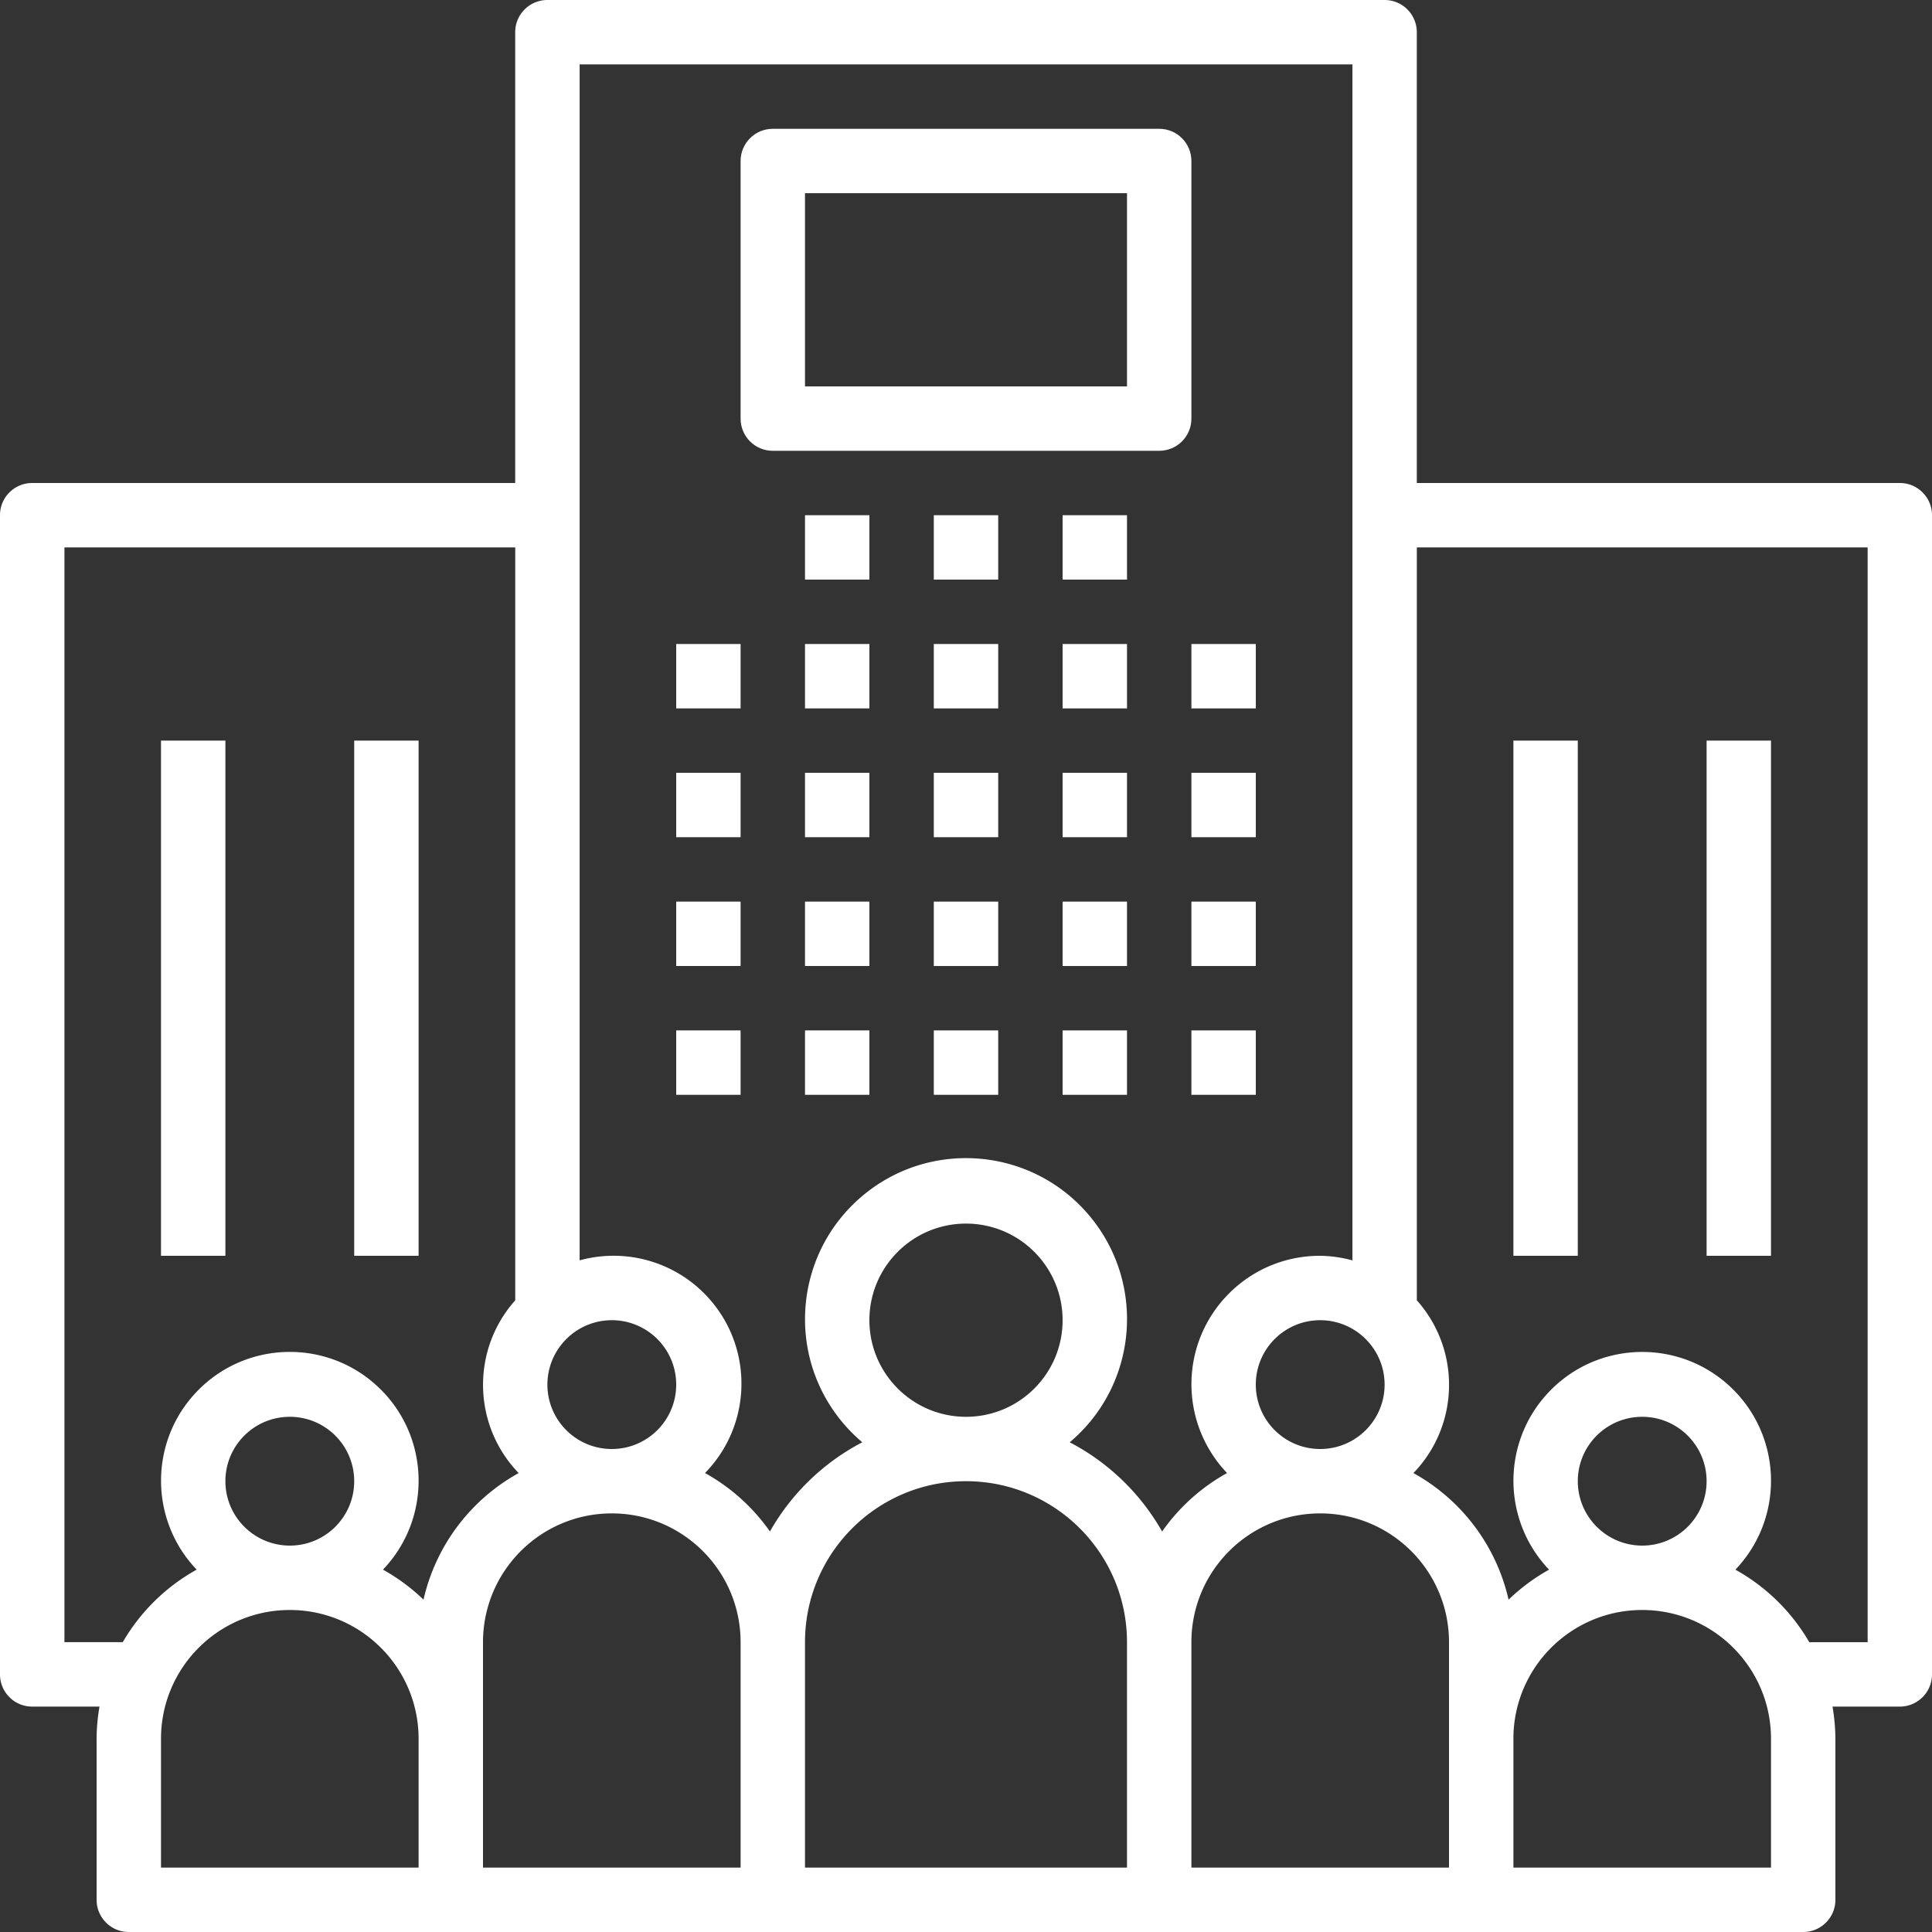
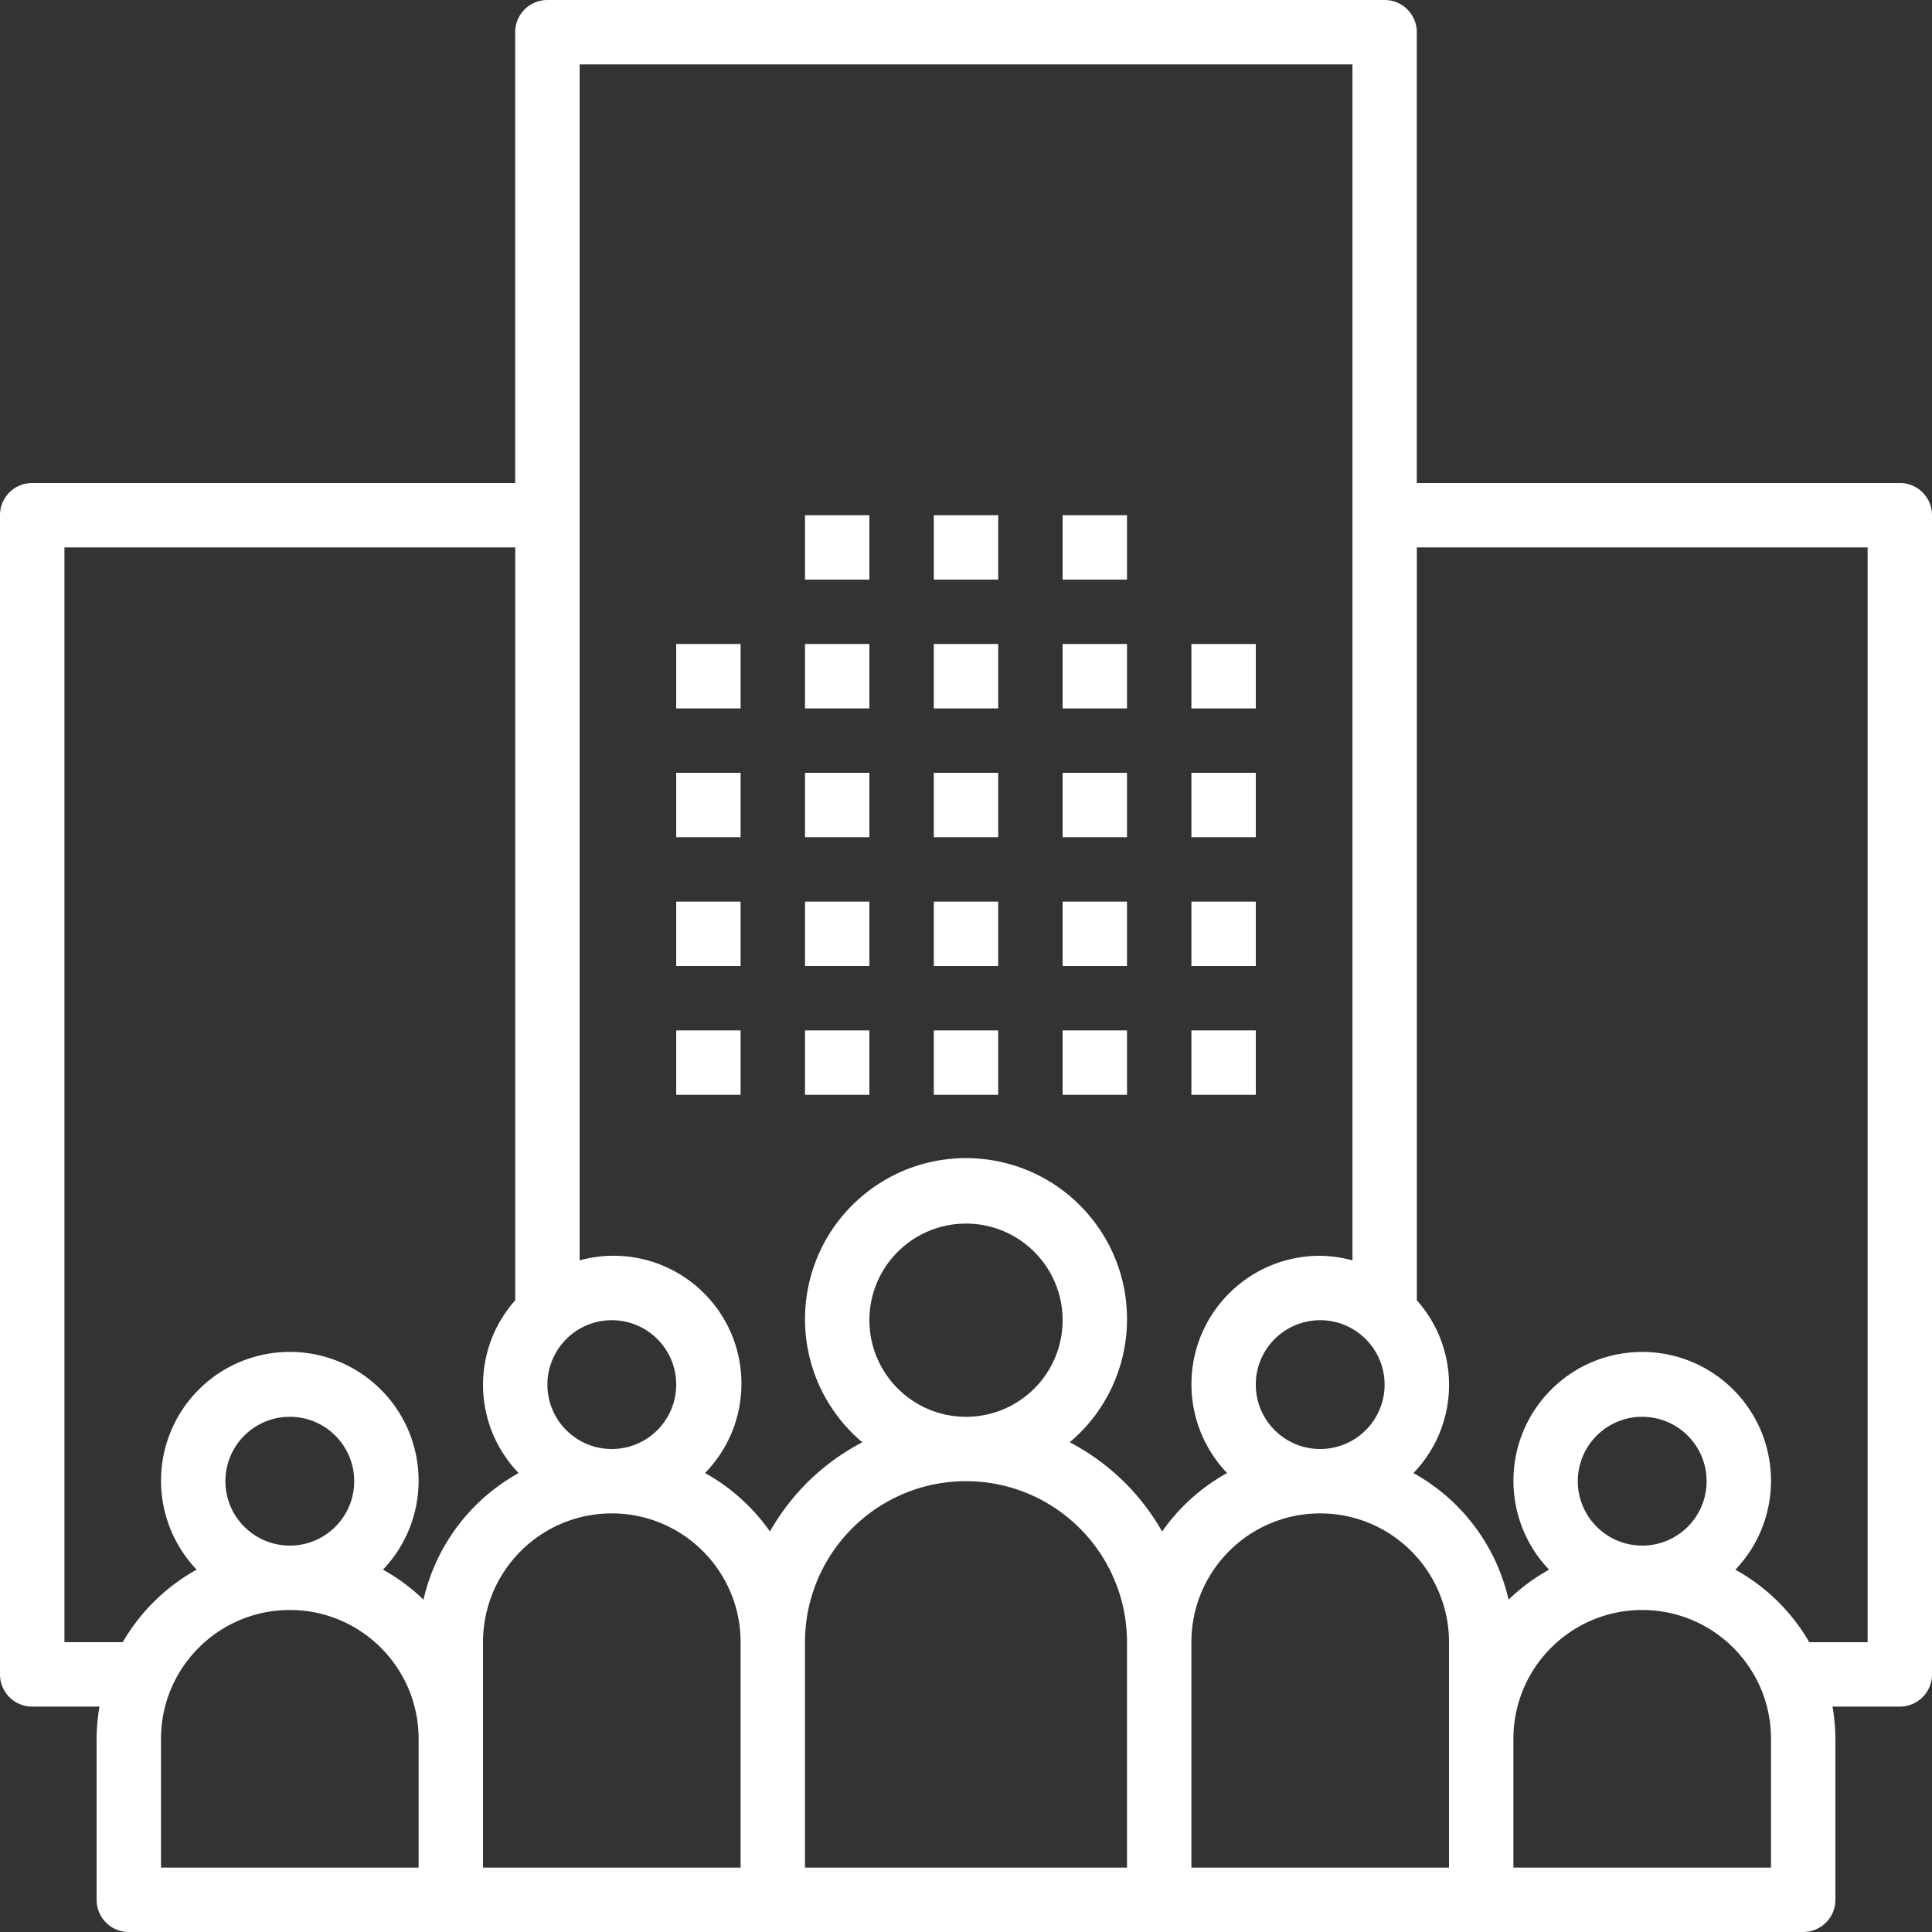
<svg xmlns="http://www.w3.org/2000/svg" width="480" height="480" fill="#fff">
  <rect width="100%" height="100%" fill="#333333" stroke="none" />
  <path d="M168 160h16v16h-16zm0 32h16v16h-16zm0 32h16v16h-16zm0 32h16v16h-16zm32-96h16v16h-16zm0 32h16v16h-16zm0 32h16v16h-16zm0 32h16v16h-16zm32-96h16v16h-16zm0 32h16v16h-16zm0 32h16v16h-16zm0 32h16v16h-16zm32-96h16v16h-16zm-64-32h16v16h-16zm32 0h16v16h-16zm32 0h16v16h-16zm0 64h16v16h-16zm0 32h16v16h-16zm0 32h16v16h-16zm32-96h16v16h-16zm0 32h16v16h-16zm0 32h16v16h-16zm0 32h16v16h-16z" />
  <path d="M472.01 120H352V8c0-4.42-3.58-8-7.99-8H136c-4.42 0-8 3.58-8 7.99V120H8c-4.42 0-8 3.57-8 7.99V416c0 4.42 3.58 8 7.99 8h16.73c-.46 2.64-.71 5.32-.72 8v40c0 4.42 3.58 8 7.99 8H448c4.42 0 8-3.58 8-7.99V432a48.76 48.76 0 00-.72-8H472c4.42 0 8-3.58 8-7.99V128c0-4.42-3.58-8-7.99-8zM344 344c0 8.84-7.16 16-16 16s-16-7.16-16-16 7.16-16 16-16c8.83.01 15.99 7.17 16 16zm-192-16c8.84 0 16 7.16 16 16s-7.16 16-16 16-16-7.16-16-16c.01-8.83 7.17-15.99 16-16zm-48 136H40v-32c0-17.67 14.33-32 32-32s32 14.33 32 32v32zm-48-96c0-8.84 7.16-16 16-16s16 7.16 16 16-7.16 16-16 16c-8.83-.01-15.99-7.17-16-16zm49.21 29.42c-3.02-2.91-6.4-5.41-10.06-7.45 12.2-12.78 11.73-33.04-1.05-45.24S61.06 333 48.86 345.78c-11.8 12.36-11.8 31.82 0 44.19a48.355 48.355 0 00-18.36 18.02H16.01V136h112v187.06c-10.99 12.33-10.61 31.04.85 42.92-12 6.64-20.6 18.08-23.64 31.45zM184 464h-64v-56c0-17.67 14.33-32 32-32s32 14.33 32 32v56zm96 0h-80v-56c0-22.09 17.91-40 40-40s40 17.91 40 40v56zm-64-136c0-13.26 10.74-24 24-24s24 10.74 24 24-10.74 24-24 24c-13.25-.01-23.99-10.75-24-24zm72.72 52.49a56.416 56.416 0 00-22.95-22.16c16.9-14.23 19.06-39.47 4.83-56.36-14.23-16.9-39.47-19.06-56.36-4.83-16.9 14.23-19.06 39.47-4.83 56.36 1.47 1.74 3.08 3.36 4.83 4.83a56.294 56.294 0 00-22.95 22.16c-4.21-6-9.72-10.96-16.13-14.52 12.26-12.55 12.04-32.66-.51-44.93a31.758 31.758 0 00-30.64-7.91V16h192v297.14c-2.61-.72-5.3-1.1-8-1.14-17.63-.05-31.95 14.2-32 31.83a31.912 31.912 0 008.85 22.14 48.298 48.298 0 00-16.13 14.52zM360 432v32h-64v-56c0-17.67 14.33-32 32-32s32 14.33 32 32v24zm80 32h-64v-32c0-17.67 14.33-32 32-32s32 14.33 32 32v32zm-48-96c0-8.84 7.16-16 16-16s16 7.16 16 16-7.16 16-16 16c-8.83-.01-15.99-7.17-16-16zm72 40h-14.49a48.213 48.213 0 00-18.36-18.02c12.2-12.78 11.73-33.04-1.05-45.24-12.78-12.2-33.04-11.73-45.24 1.05-11.8 12.36-11.8 31.82 0 44.19a48.303 48.303 0 00-10.06 7.45 48.146 48.146 0 00-23.64-31.45c11.47-11.88 11.84-30.59.85-42.92V136h112v272z" />
-   <path d="M376 184h16v128h-16zm48 0h16v128h-16zm-384 0h16v128H40zm48 0h16v128H88zM288.01 32H192c-4.42 0-8 3.58-8 7.99V104c0 4.42 3.57 8 7.99 8H288c4.42 0 8-3.57 8-7.99V40c0-4.42-3.58-8-7.99-8zM280 96h-80V48h80v48z" />
</svg>